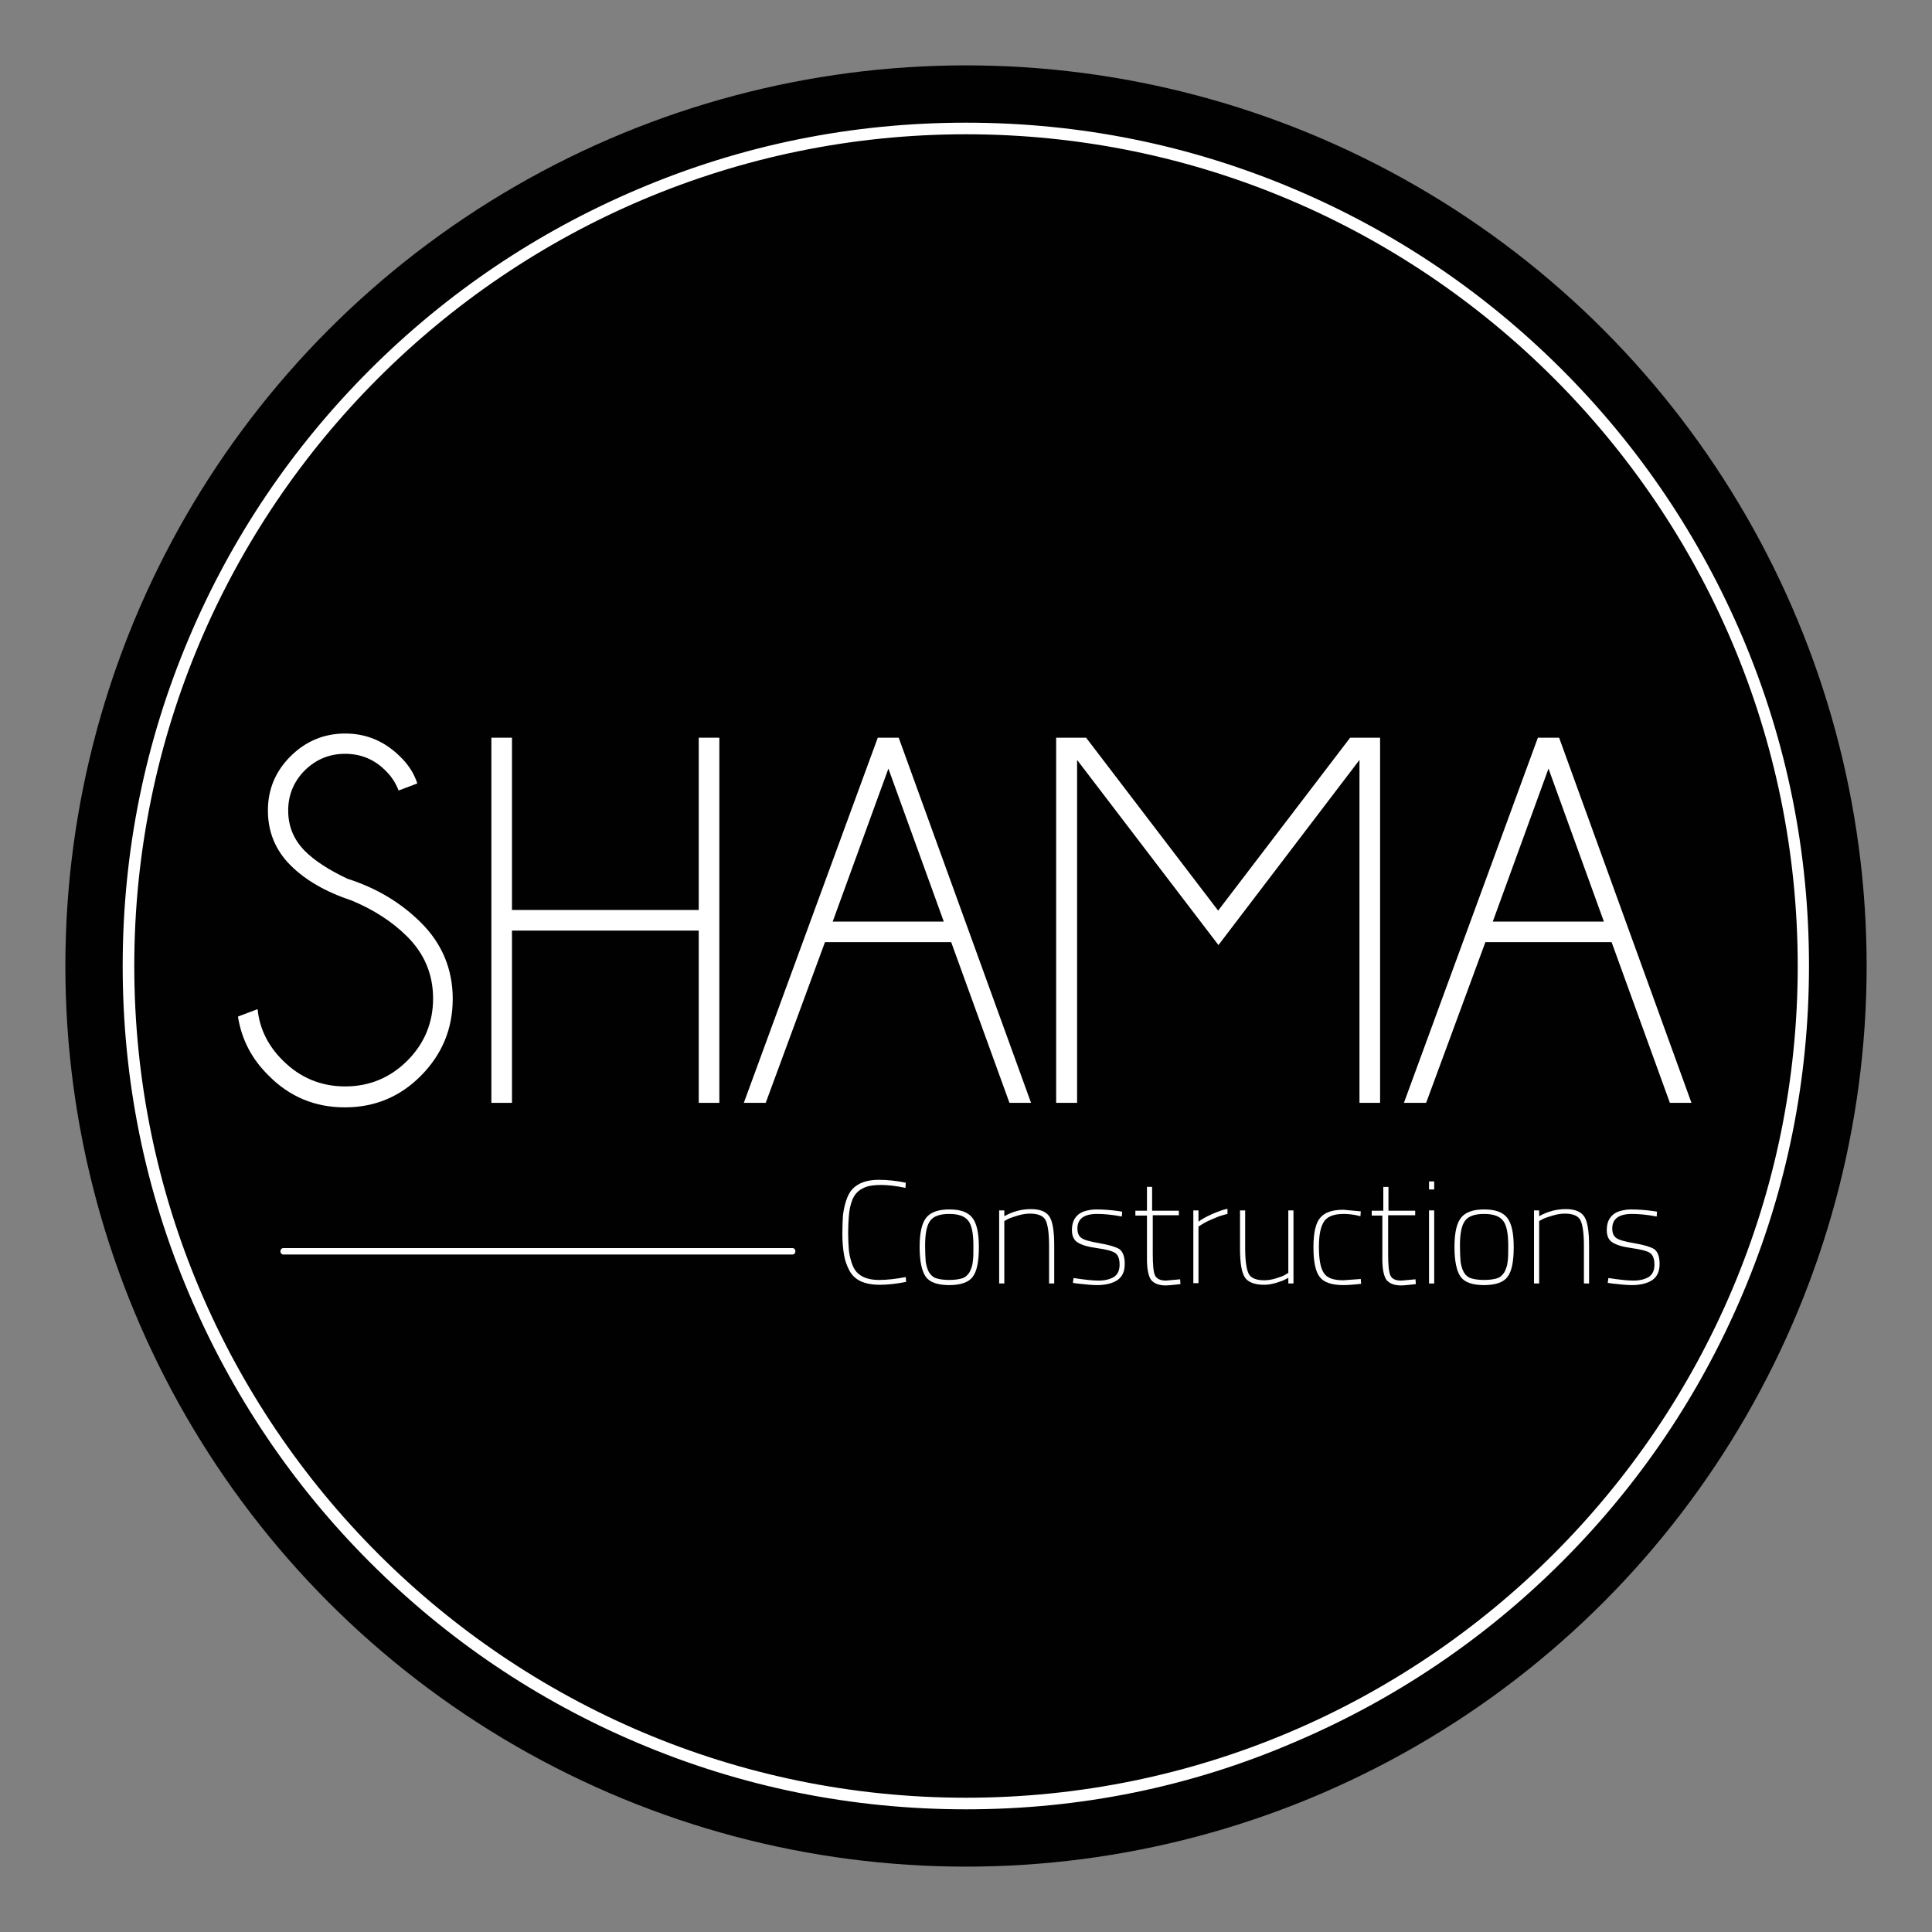
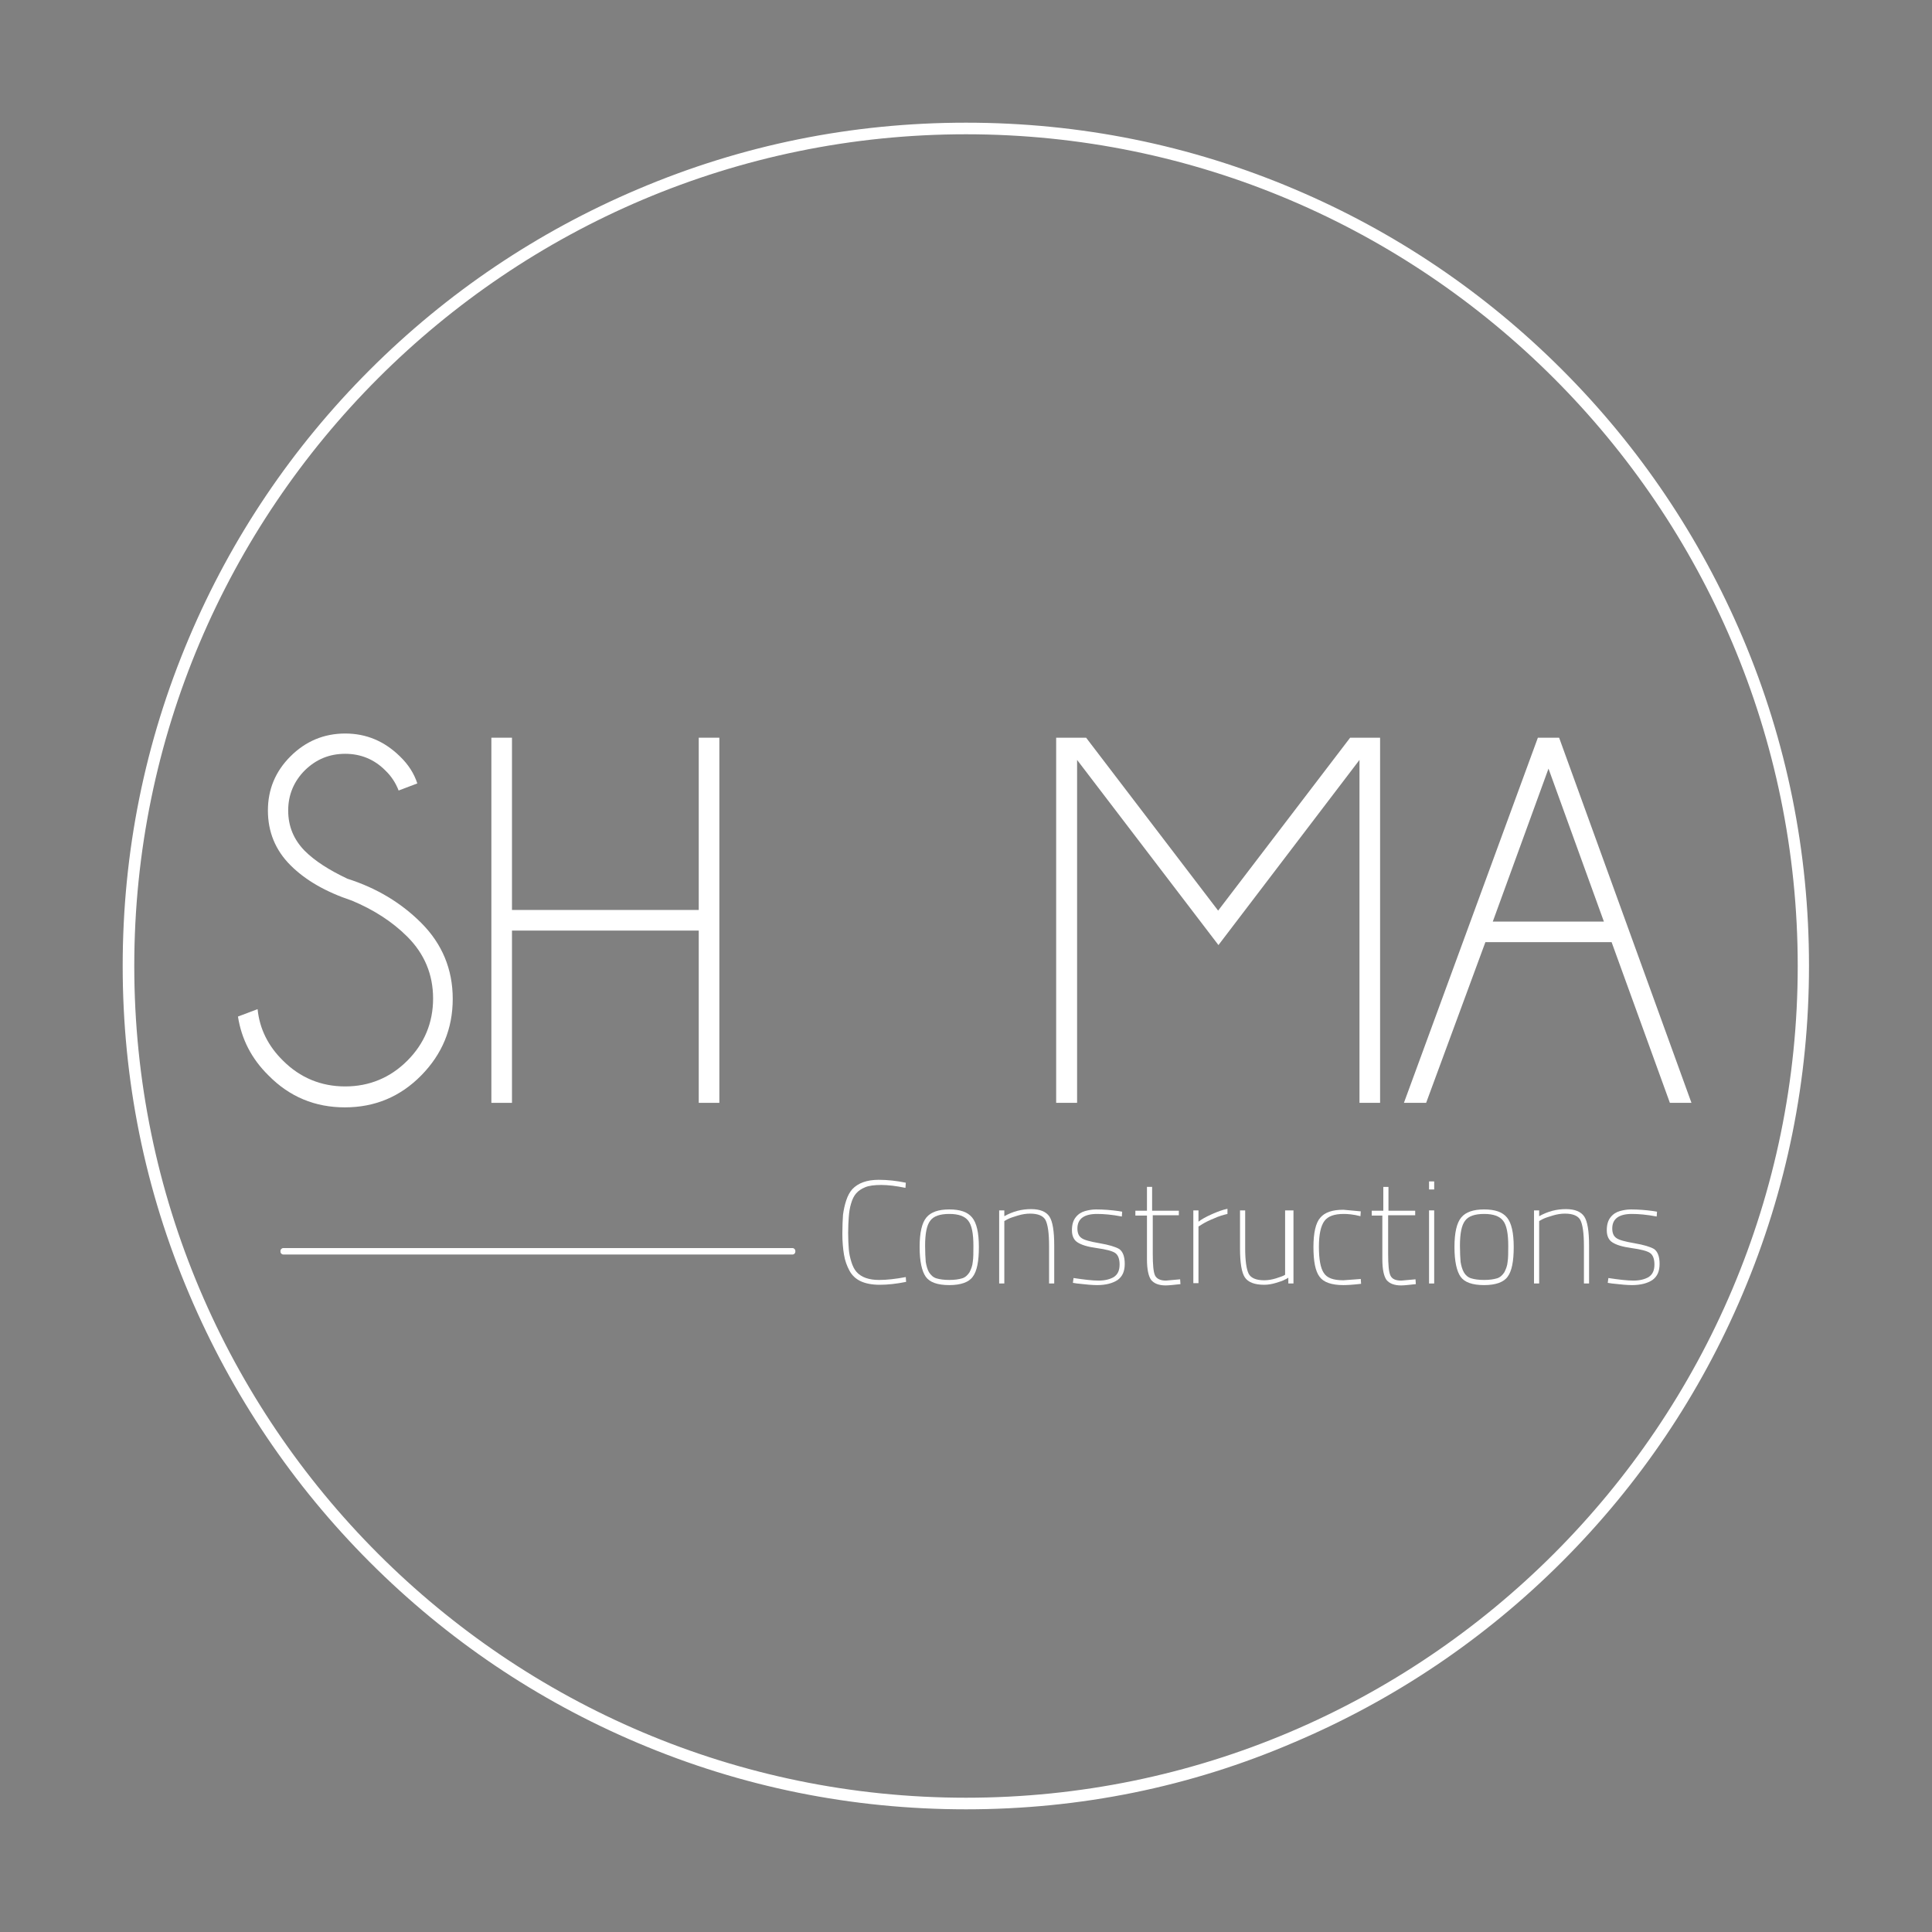
<svg xmlns="http://www.w3.org/2000/svg" version="1.1" id="Layer_1" x="0px" y="0px" viewBox="0 0 60 60" style="enable-background:new 0 0 60 60;" xml:space="preserve">
  <rect x="0" y="0" width="60" height="60" fill="#808080" stroke="none" />
  <style type="text/css">
	.st0{fill:#010101;}
	.st1{fill:#FFFFFF;}
</style>
  <g>
    <g>
-       <circle class="st0" cx="30" cy="30" r="27.97" />
-     </g>
+       </g>
    <g>
      <path class="st1" d="M30,56.19c-3.54,0-6.96-0.69-10.19-2.06c-3.12-1.32-5.92-3.21-8.32-5.61c-2.4-2.4-4.29-5.21-5.61-8.32    C4.5,36.96,3.81,33.54,3.81,30c0-3.54,0.69-6.96,2.06-10.19c1.32-3.12,3.21-5.92,5.61-8.32c2.4-2.4,5.21-4.29,8.32-5.61    C23.04,4.5,26.46,3.81,30,3.81s6.96,0.69,10.19,2.06c3.12,1.32,5.92,3.21,8.32,5.61s4.29,5.21,5.61,8.32    c1.37,3.23,2.06,6.66,2.06,10.19c0,3.54-0.69,6.96-2.06,10.19c-1.32,3.12-3.21,5.92-5.61,8.32c-2.4,2.4-5.21,4.29-8.32,5.61    C36.96,55.5,33.54,56.19,30,56.19z M30,4.17C15.76,4.17,4.17,15.76,4.17,30S15.76,55.83,30,55.83c14.24,0,25.83-11.59,25.83-25.83    S44.24,4.17,30,4.17z" />
    </g>
    <g>
      <g>
        <path class="st1" d="M10.93,27.97c-0.81-0.27-1.44-0.63-1.91-1.1c-0.47-0.47-0.7-1.04-0.7-1.7c0-0.65,0.23-1.21,0.7-1.68     c0.47-0.47,1.04-0.71,1.7-0.71c0.66,0,1.22,0.24,1.7,0.71c0.26,0.25,0.44,0.53,0.54,0.84l-0.58,0.22     c-0.09-0.23-0.22-0.44-0.42-0.63c-0.34-0.34-0.76-0.51-1.24-0.51c-0.49,0-0.9,0.17-1.25,0.51c-0.34,0.34-0.52,0.76-0.52,1.25     c0,0.49,0.17,0.9,0.51,1.25c0.32,0.32,0.76,0.6,1.33,0.87c0.91,0.29,1.67,0.75,2.29,1.37c0.65,0.65,0.98,1.44,0.98,2.36     c0,0.93-0.33,1.72-0.98,2.38c-0.65,0.66-1.44,0.99-2.37,0.99c-0.93,0-1.72-0.33-2.37-0.99c-0.53-0.52-0.84-1.13-0.95-1.83     L8,31.34c0.06,0.61,0.33,1.15,0.79,1.6c0.53,0.53,1.18,0.8,1.93,0.8c0.75,0,1.4-0.27,1.93-0.8c0.53-0.53,0.8-1.18,0.8-1.93     c0-0.75-0.27-1.39-0.8-1.92C12.18,28.62,11.6,28.25,10.93,27.97z" />
        <path class="st1" d="M15.9,28.9v5.35h-0.64V22.91h0.64v5.35h5.8v-5.35h0.64v11.34h-0.64V28.9H15.9z" />
-         <path class="st1" d="M27.91,22.91l4.11,11.34h-0.67l-1.81-4.99h-3.92l-1.84,4.99h-0.68l4.16-11.34H27.91z M29.31,28.62     l-1.72-4.75l-1.73,4.75H29.31z" />
        <path class="st1" d="M42.86,22.91v11.34h-0.64V23.6l-4.38,5.75l-4.39-5.75v10.65H32.8V22.91h0.93l4.1,5.37l4.1-5.37H42.86z" />
        <path class="st1" d="M48.42,22.91l4.11,11.34h-0.67l-1.81-4.99h-3.92l-1.84,4.99H43.6l4.16-11.34H48.42z M49.81,28.62l-1.72-4.75     l-1.73,4.75H49.81z" />
      </g>
      <g>
        <path class="st1" d="M28.14,39.81c-0.3,0.06-0.57,0.09-0.82,0.09c-0.24,0-0.44-0.04-0.59-0.11c-0.15-0.07-0.27-0.18-0.35-0.33     c-0.08-0.15-0.14-0.31-0.17-0.5c-0.03-0.18-0.05-0.4-0.05-0.64c0-0.24,0.01-0.44,0.02-0.59c0.02-0.15,0.05-0.3,0.1-0.45     c0.05-0.15,0.11-0.26,0.19-0.35c0.18-0.19,0.45-0.29,0.82-0.29c0.27,0,0.55,0.03,0.84,0.09l-0.01,0.16     c-0.29-0.06-0.54-0.09-0.75-0.09c-0.21,0-0.38,0.02-0.5,0.07c-0.12,0.05-0.21,0.11-0.28,0.19c-0.07,0.08-0.12,0.18-0.16,0.32     c-0.04,0.13-0.06,0.27-0.07,0.41c-0.01,0.14-0.02,0.3-0.02,0.5c0,0.2,0.01,0.37,0.02,0.5c0.01,0.14,0.04,0.27,0.08,0.4     c0.04,0.13,0.09,0.23,0.16,0.31c0.15,0.17,0.39,0.25,0.7,0.25c0.24,0,0.51-0.03,0.83-0.09L28.14,39.81z" />
        <path class="st1" d="M28.77,37.81c0.14-0.17,0.38-0.25,0.71-0.25c0.34,0,0.57,0.08,0.71,0.25c0.14,0.17,0.21,0.47,0.21,0.92     c0,0.44-0.06,0.75-0.19,0.92c-0.12,0.17-0.37,0.26-0.73,0.26c-0.37,0-0.61-0.09-0.73-0.26c-0.12-0.17-0.19-0.48-0.19-0.92     C28.56,38.28,28.63,37.98,28.77,37.81z M29.08,39.7c0.1,0.03,0.23,0.05,0.4,0.05c0.17,0,0.3-0.02,0.4-0.05     c0.1-0.03,0.17-0.1,0.23-0.19c0.05-0.1,0.09-0.2,0.1-0.32c0.02-0.12,0.02-0.29,0.02-0.5c0-0.38-0.05-0.64-0.16-0.78     c-0.11-0.14-0.3-0.21-0.59-0.21c-0.29,0-0.49,0.07-0.59,0.21c-0.11,0.14-0.16,0.4-0.16,0.78c0,0.21,0.01,0.38,0.02,0.5     c0.02,0.12,0.05,0.23,0.1,0.32C28.91,39.6,28.98,39.67,29.08,39.7z" />
        <path class="st1" d="M31.19,39.86h-0.16v-2.27h0.16v0.18c0.27-0.15,0.54-0.22,0.83-0.22c0.28,0,0.47,0.08,0.57,0.23     c0.1,0.15,0.15,0.45,0.15,0.9v1.18h-0.16v-1.17c0-0.4-0.04-0.66-0.11-0.8c-0.07-0.13-0.23-0.2-0.48-0.2     c-0.12,0-0.25,0.02-0.38,0.06c-0.13,0.04-0.23,0.07-0.31,0.11l-0.11,0.06V39.86z" />
        <path class="st1" d="M34.07,37.7c-0.4,0-0.61,0.15-0.61,0.45c0,0.14,0.04,0.24,0.13,0.3c0.08,0.06,0.27,0.11,0.56,0.16     c0.29,0.05,0.49,0.11,0.61,0.18c0.11,0.08,0.17,0.23,0.17,0.46c0,0.23-0.07,0.39-0.22,0.5c-0.15,0.1-0.36,0.16-0.64,0.16     c-0.15,0-0.36-0.02-0.62-0.05l-0.13-0.02l0.02-0.15c0.33,0.05,0.59,0.08,0.78,0.08c0.19,0,0.35-0.04,0.47-0.11     c0.12-0.08,0.18-0.2,0.18-0.39c0-0.18-0.05-0.3-0.14-0.36c-0.09-0.06-0.28-0.11-0.57-0.15c-0.29-0.04-0.48-0.1-0.6-0.18     c-0.11-0.07-0.17-0.2-0.17-0.37c0-0.18,0.04-0.31,0.12-0.41c0.08-0.1,0.18-0.16,0.29-0.19c0.11-0.03,0.22-0.05,0.34-0.05     c0.24,0,0.47,0.02,0.69,0.05l0.12,0.02l-0.01,0.15C34.53,37.72,34.27,37.7,34.07,37.7z" />
        <path class="st1" d="M36.62,37.74H35.8v1.19c0,0.35,0.02,0.57,0.07,0.68c0.05,0.1,0.16,0.16,0.34,0.16l0.44-0.04l0.01,0.15     c-0.2,0.02-0.35,0.04-0.46,0.04c-0.21,0-0.36-0.06-0.45-0.17c-0.08-0.11-0.13-0.32-0.13-0.64v-1.36h-0.36v-0.15h0.36v-0.74h0.16     v0.74h0.83V37.74z" />
        <path class="st1" d="M37.06,39.86v-2.27h0.16v0.35c0.09-0.07,0.23-0.15,0.41-0.23c0.18-0.08,0.34-0.14,0.49-0.17v0.16     c-0.13,0.03-0.27,0.07-0.42,0.14c-0.15,0.06-0.27,0.12-0.35,0.17l-0.13,0.08v1.76H37.06z" />
-         <path class="st1" d="M40.01,37.59h0.16v2.27h-0.16v-0.18c-0.03,0.02-0.06,0.04-0.11,0.06c-0.05,0.03-0.13,0.06-0.27,0.1     c-0.13,0.04-0.25,0.06-0.37,0.06c-0.3,0-0.5-0.08-0.6-0.23c-0.1-0.15-0.15-0.45-0.15-0.9v-1.18h0.16v1.17     c0,0.4,0.04,0.66,0.11,0.8c0.07,0.13,0.23,0.2,0.48,0.2c0.12,0,0.24-0.02,0.37-0.06c0.12-0.04,0.22-0.07,0.28-0.11l0.1-0.06     V37.59z" />
+         <path class="st1" d="M40.01,37.59h0.16v2.27h-0.16v-0.18c-0.03,0.02-0.06,0.04-0.11,0.06c-0.05,0.03-0.13,0.06-0.27,0.1     c-0.13,0.04-0.25,0.06-0.37,0.06c-0.3,0-0.5-0.08-0.6-0.23c-0.1-0.15-0.15-0.45-0.15-0.9v-1.18h0.16v1.17     c0,0.4,0.04,0.66,0.11,0.8c0.07,0.13,0.23,0.2,0.48,0.2c0.12,0,0.24-0.02,0.37-0.06c0.12-0.04,0.22-0.07,0.28-0.11V37.59z" />
        <path class="st1" d="M41.73,37.7c-0.29,0-0.49,0.07-0.6,0.22c-0.11,0.15-0.17,0.41-0.17,0.8c0,0.39,0.05,0.66,0.15,0.81     c0.1,0.16,0.3,0.23,0.61,0.23l0.54-0.04l0.01,0.15c-0.25,0.03-0.44,0.04-0.55,0.04c-0.37,0-0.62-0.09-0.74-0.26     c-0.13-0.17-0.19-0.48-0.19-0.92s0.07-0.75,0.21-0.91c0.14-0.17,0.38-0.25,0.72-0.25l0.54,0.05l-0.01,0.15     C42.02,37.71,41.84,37.7,41.73,37.7z" />
        <path class="st1" d="M43.94,37.74h-0.83v1.19c0,0.35,0.02,0.57,0.07,0.68s0.16,0.16,0.34,0.16l0.44-0.04l0.01,0.15     c-0.2,0.02-0.35,0.04-0.46,0.04c-0.21,0-0.36-0.06-0.45-0.17c-0.08-0.11-0.13-0.32-0.13-0.64v-1.36H42.6v-0.15h0.36v-0.74h0.16     v0.74h0.83V37.74z" />
        <path class="st1" d="M44.38,36.94v-0.25h0.16v0.25H44.38z M44.38,39.86v-2.27h0.16v2.27H44.38z" />
        <path class="st1" d="M45.38,37.81c0.14-0.17,0.38-0.25,0.71-0.25c0.34,0,0.57,0.08,0.71,0.25c0.14,0.17,0.21,0.47,0.21,0.92     c0,0.44-0.06,0.75-0.19,0.92c-0.12,0.17-0.37,0.26-0.73,0.26c-0.37,0-0.61-0.09-0.73-0.26c-0.12-0.17-0.19-0.48-0.19-0.92     C45.17,38.28,45.24,37.98,45.38,37.81z M45.69,39.7c0.1,0.03,0.23,0.05,0.4,0.05c0.17,0,0.3-0.02,0.4-0.05     c0.1-0.03,0.17-0.1,0.23-0.19c0.05-0.1,0.09-0.2,0.1-0.32c0.02-0.12,0.02-0.29,0.02-0.5c0-0.38-0.05-0.64-0.16-0.78     c-0.11-0.14-0.3-0.21-0.59-0.21c-0.29,0-0.49,0.07-0.59,0.21c-0.11,0.14-0.16,0.4-0.16,0.78c0,0.21,0.01,0.38,0.02,0.5     c0.02,0.12,0.05,0.23,0.1,0.32C45.51,39.6,45.59,39.67,45.69,39.7z" />
        <path class="st1" d="M47.8,39.86h-0.16v-2.27h0.16v0.18c0.27-0.15,0.54-0.22,0.83-0.22c0.28,0,0.47,0.08,0.57,0.23     c0.1,0.15,0.15,0.45,0.15,0.9v1.18h-0.16v-1.17c0-0.4-0.04-0.66-0.11-0.8c-0.07-0.13-0.23-0.2-0.48-0.2     c-0.12,0-0.25,0.02-0.38,0.06c-0.13,0.04-0.23,0.07-0.31,0.11l-0.11,0.06V39.86z" />
        <path class="st1" d="M50.68,37.7c-0.4,0-0.61,0.15-0.61,0.45c0,0.14,0.04,0.24,0.13,0.3c0.08,0.06,0.27,0.11,0.56,0.16     c0.29,0.05,0.49,0.11,0.61,0.18c0.11,0.08,0.17,0.23,0.17,0.46c0,0.23-0.07,0.39-0.22,0.5c-0.15,0.1-0.36,0.16-0.64,0.16     c-0.15,0-0.36-0.02-0.62-0.05l-0.13-0.02l0.02-0.15c0.33,0.05,0.59,0.08,0.78,0.08c0.19,0,0.35-0.04,0.47-0.11     c0.12-0.08,0.18-0.2,0.18-0.39c0-0.18-0.05-0.3-0.14-0.36c-0.09-0.06-0.28-0.11-0.57-0.15c-0.29-0.04-0.48-0.1-0.6-0.18     c-0.11-0.07-0.17-0.2-0.17-0.37c0-0.18,0.04-0.31,0.12-0.41c0.08-0.1,0.18-0.16,0.29-0.19c0.11-0.03,0.22-0.05,0.34-0.05     c0.24,0,0.47,0.02,0.69,0.05l0.12,0.02l-0.01,0.15C51.14,37.72,50.88,37.7,50.68,37.7z" />
      </g>
      <g>
        <path class="st1" d="M24.62,38.96H8.8c-0.05,0-0.09-0.04-0.09-0.09v-0.02c0-0.05,0.04-0.09,0.09-0.09h15.81     c0.05,0,0.09,0.04,0.09,0.09v0.02C24.7,38.92,24.66,38.96,24.62,38.96z" />
      </g>
    </g>
  </g>
</svg>